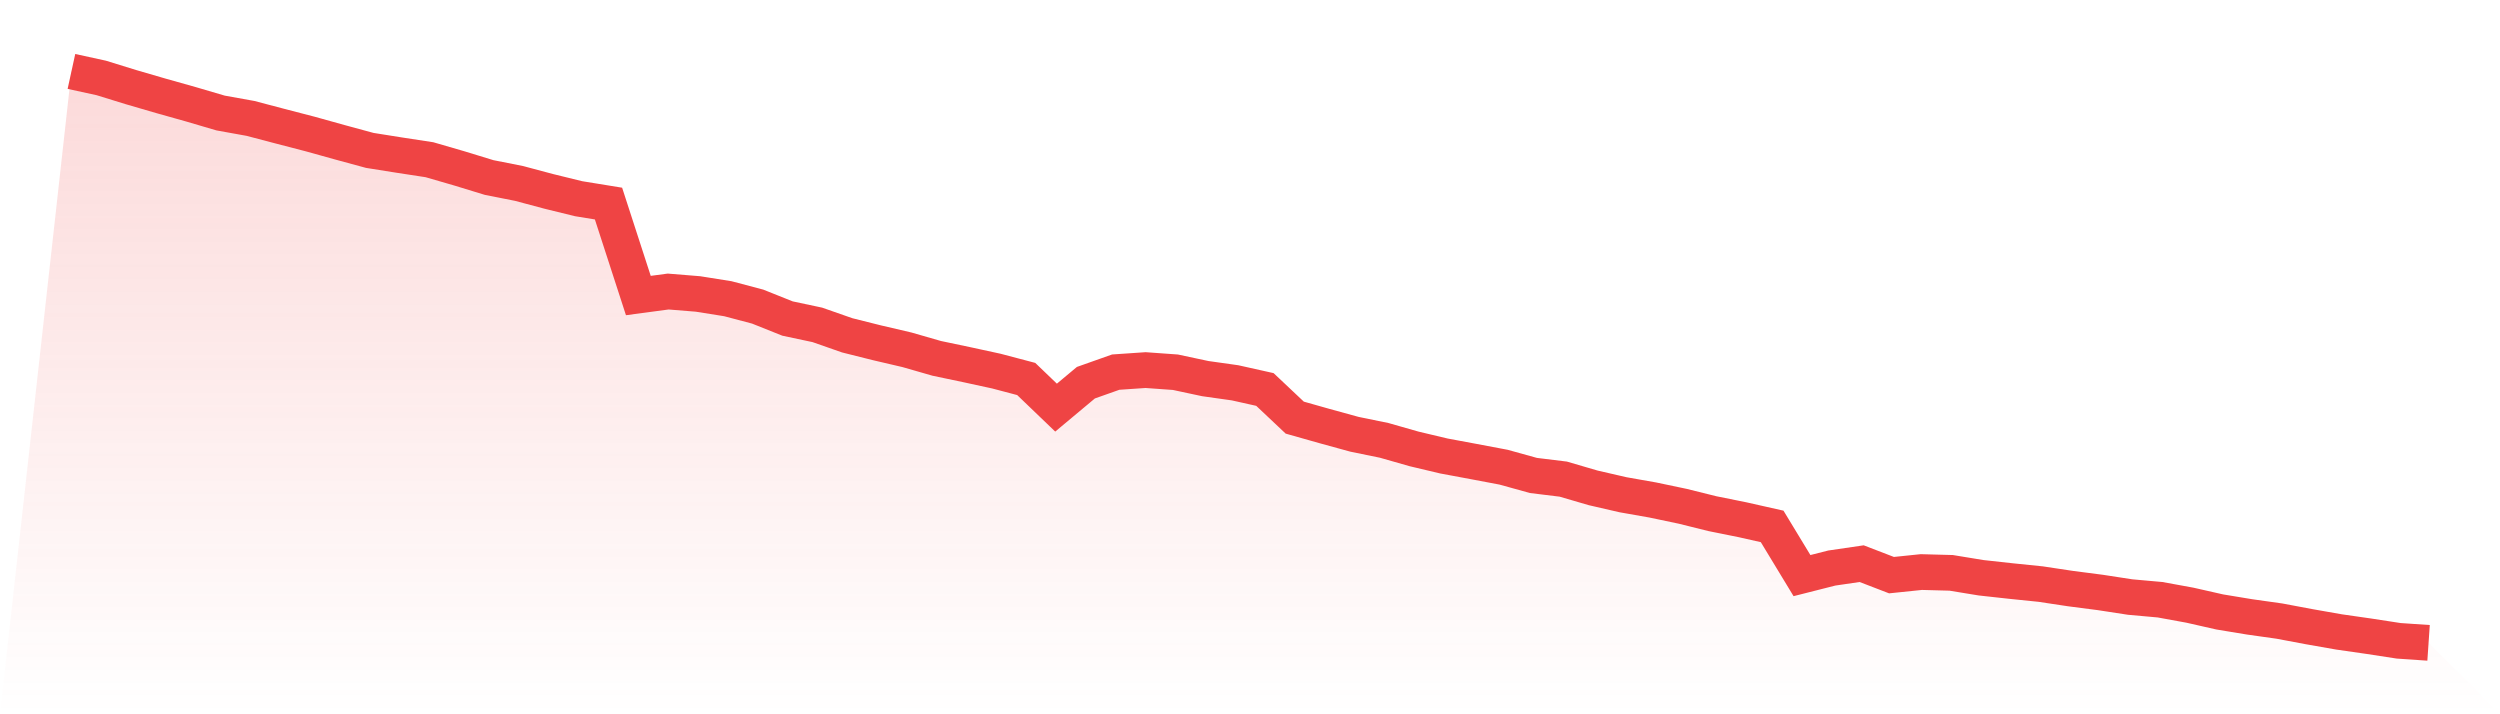
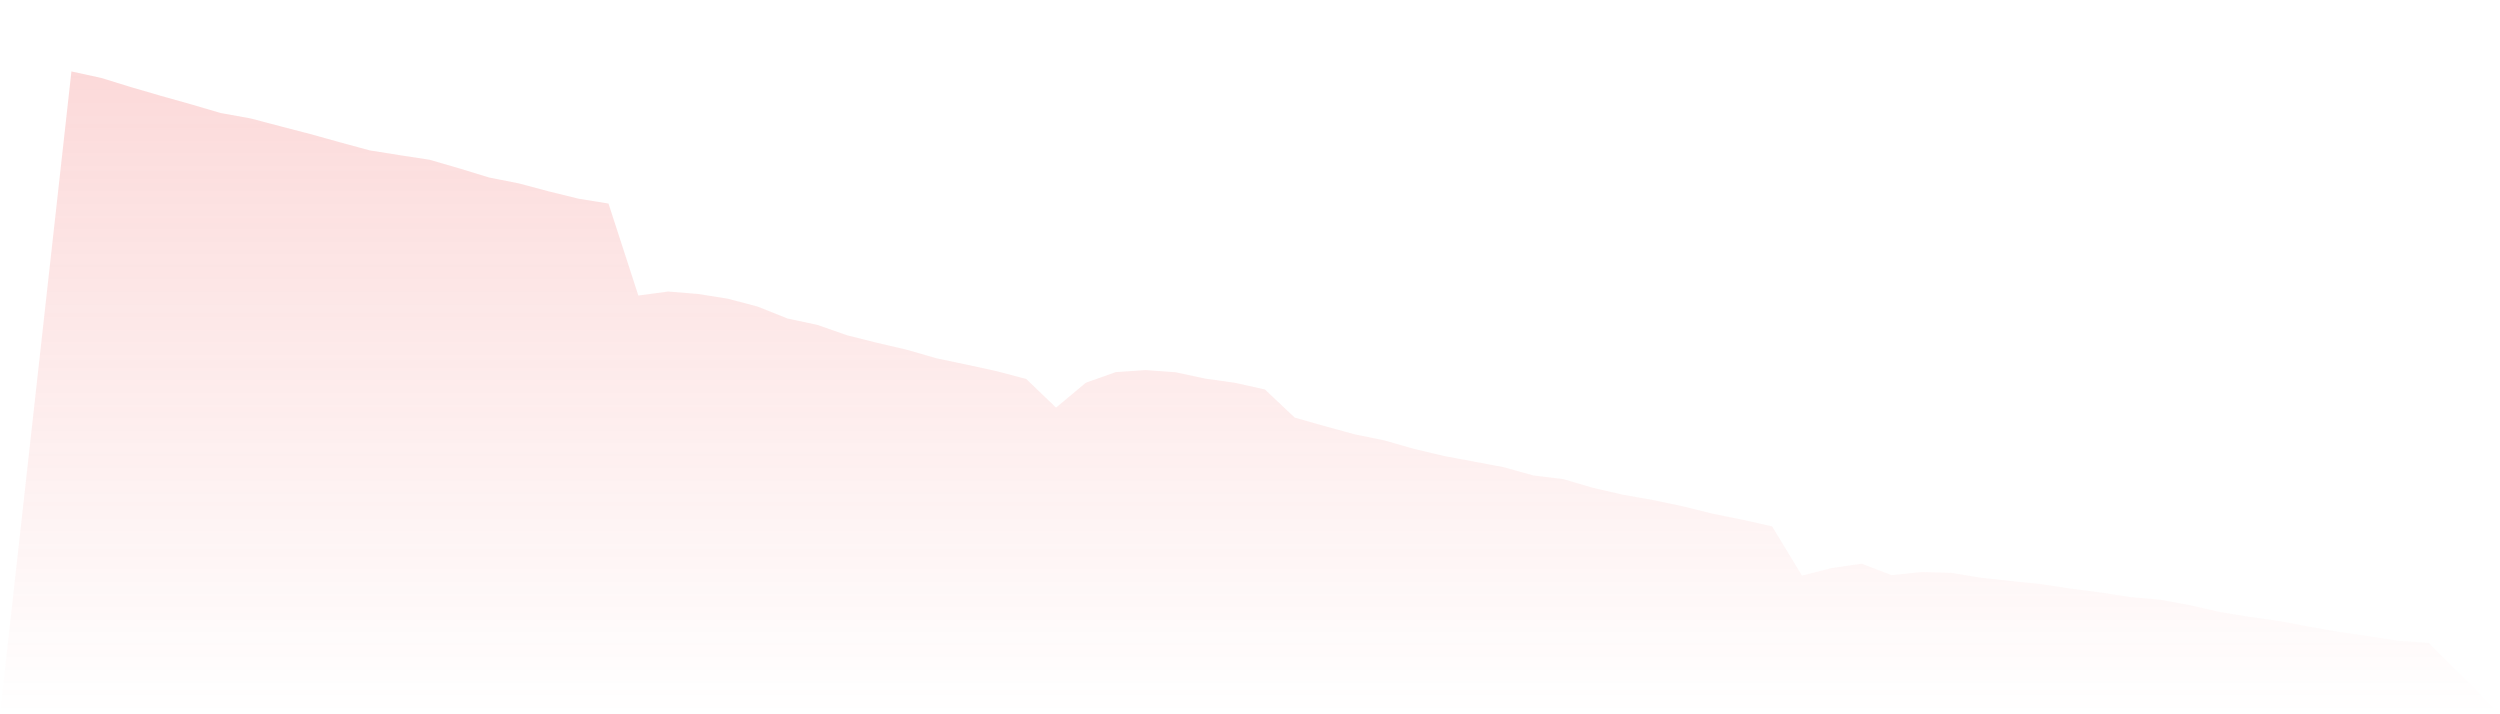
<svg xmlns="http://www.w3.org/2000/svg" viewBox="0 0 140 40">
  <defs>
    <linearGradient id="gradient" x1="0" x2="0" y1="0" y2="1">
      <stop offset="0%" stop-color="#ef4444" stop-opacity="0.2" />
      <stop offset="100%" stop-color="#ef4444" stop-opacity="0" />
    </linearGradient>
  </defs>
  <path d="M4,4 L4,4 L5.671,4.365 L7.342,4.881 L9.013,5.368 L10.684,5.838 L12.354,6.329 L14.025,6.63 L15.696,7.07 L17.367,7.504 L19.038,7.969 L20.709,8.423 L22.38,8.689 L24.051,8.945 L25.722,9.43 L27.392,9.941 L29.063,10.272 L30.734,10.718 L32.405,11.128 L34.076,11.4 L35.747,16.55 L37.418,16.326 L39.089,16.462 L40.759,16.728 L42.43,17.17 L44.101,17.838 L45.772,18.193 L47.443,18.778 L49.114,19.197 L50.785,19.587 L52.456,20.068 L54.127,20.419 L55.797,20.782 L57.468,21.223 L59.139,22.827 L60.81,21.431 L62.481,20.839 L64.152,20.725 L65.823,20.845 L67.494,21.202 L69.165,21.438 L70.835,21.811 L72.506,23.387 L74.177,23.86 L75.848,24.319 L77.519,24.662 L79.19,25.139 L80.861,25.536 L82.532,25.847 L84.203,26.163 L85.873,26.626 L87.544,26.831 L89.215,27.32 L90.886,27.705 L92.557,28 L94.228,28.351 L95.899,28.766 L97.57,29.103 L99.24,29.479 L100.911,32.234 L102.582,31.81 L104.253,31.565 L105.924,32.208 L107.595,32.035 L109.266,32.08 L110.937,32.354 L112.608,32.538 L114.278,32.709 L115.949,32.961 L117.62,33.178 L119.291,33.435 L120.962,33.585 L122.633,33.89 L124.304,34.269 L125.975,34.545 L127.646,34.781 L129.316,35.095 L130.987,35.389 L132.658,35.629 L134.329,35.886 L136,36 L140,40 L0,40 z" fill="url(#gradient)" />
-   <path d="M4,4 L4,4 L5.671,4.365 L7.342,4.881 L9.013,5.368 L10.684,5.838 L12.354,6.329 L14.025,6.63 L15.696,7.07 L17.367,7.504 L19.038,7.969 L20.709,8.423 L22.38,8.689 L24.051,8.945 L25.722,9.43 L27.392,9.941 L29.063,10.272 L30.734,10.718 L32.405,11.128 L34.076,11.4 L35.747,16.55 L37.418,16.326 L39.089,16.462 L40.759,16.728 L42.43,17.17 L44.101,17.838 L45.772,18.193 L47.443,18.778 L49.114,19.197 L50.785,19.587 L52.456,20.068 L54.127,20.419 L55.797,20.782 L57.468,21.223 L59.139,22.827 L60.81,21.431 L62.481,20.839 L64.152,20.725 L65.823,20.845 L67.494,21.202 L69.165,21.438 L70.835,21.811 L72.506,23.387 L74.177,23.86 L75.848,24.319 L77.519,24.662 L79.19,25.139 L80.861,25.536 L82.532,25.847 L84.203,26.163 L85.873,26.626 L87.544,26.831 L89.215,27.32 L90.886,27.705 L92.557,28 L94.228,28.351 L95.899,28.766 L97.57,29.103 L99.24,29.479 L100.911,32.234 L102.582,31.81 L104.253,31.565 L105.924,32.208 L107.595,32.035 L109.266,32.08 L110.937,32.354 L112.608,32.538 L114.278,32.709 L115.949,32.961 L117.62,33.178 L119.291,33.435 L120.962,33.585 L122.633,33.89 L124.304,34.269 L125.975,34.545 L127.646,34.781 L129.316,35.095 L130.987,35.389 L132.658,35.629 L134.329,35.886 L136,36" fill="none" stroke="#ef4444" stroke-width="2" />
</svg>